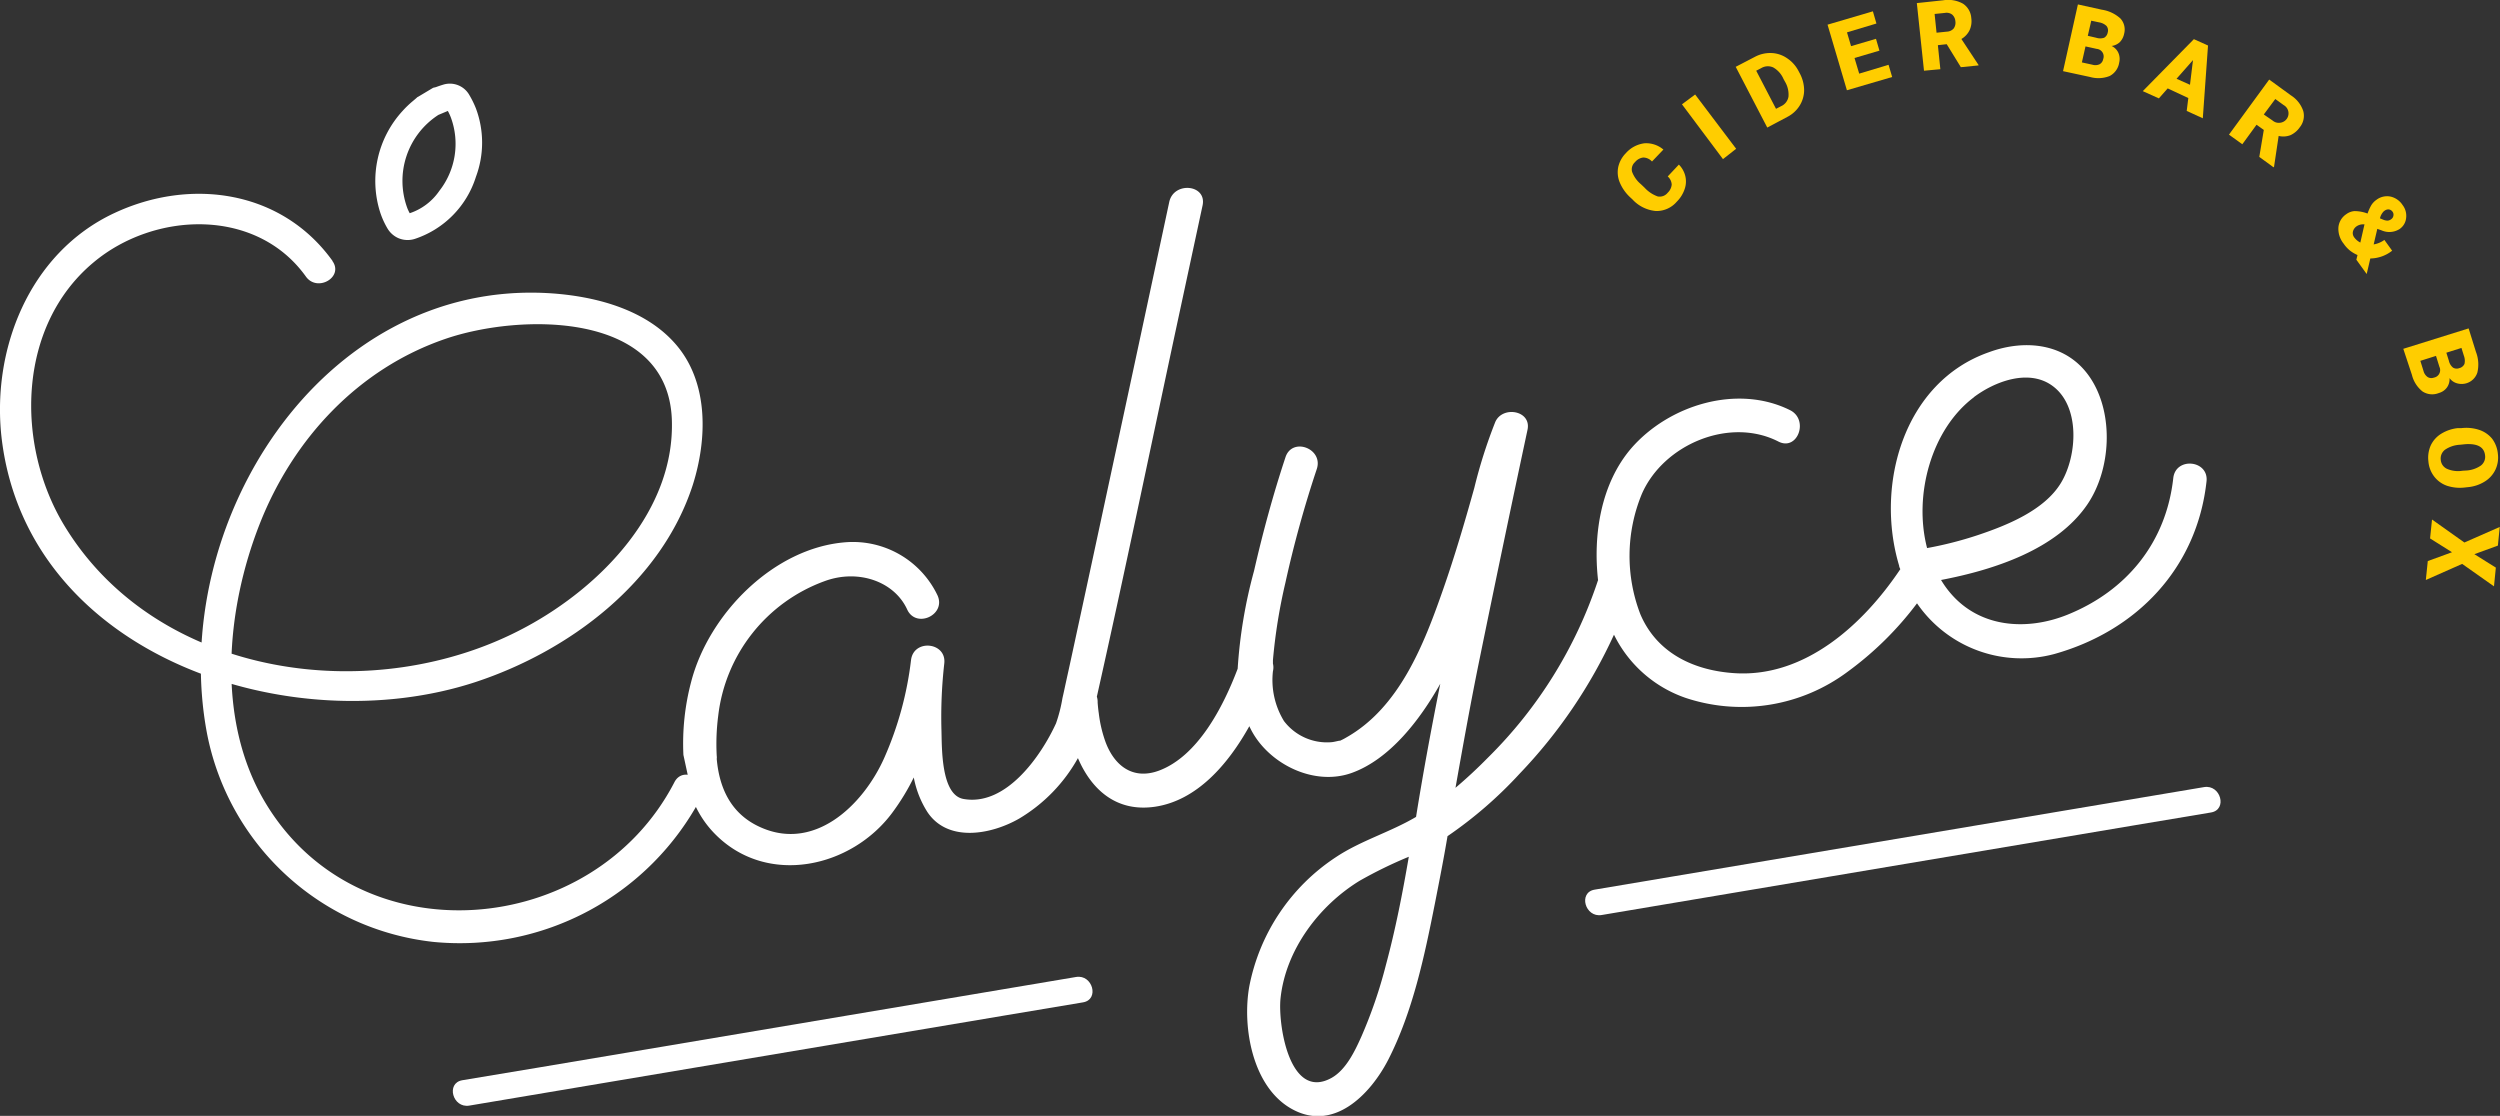
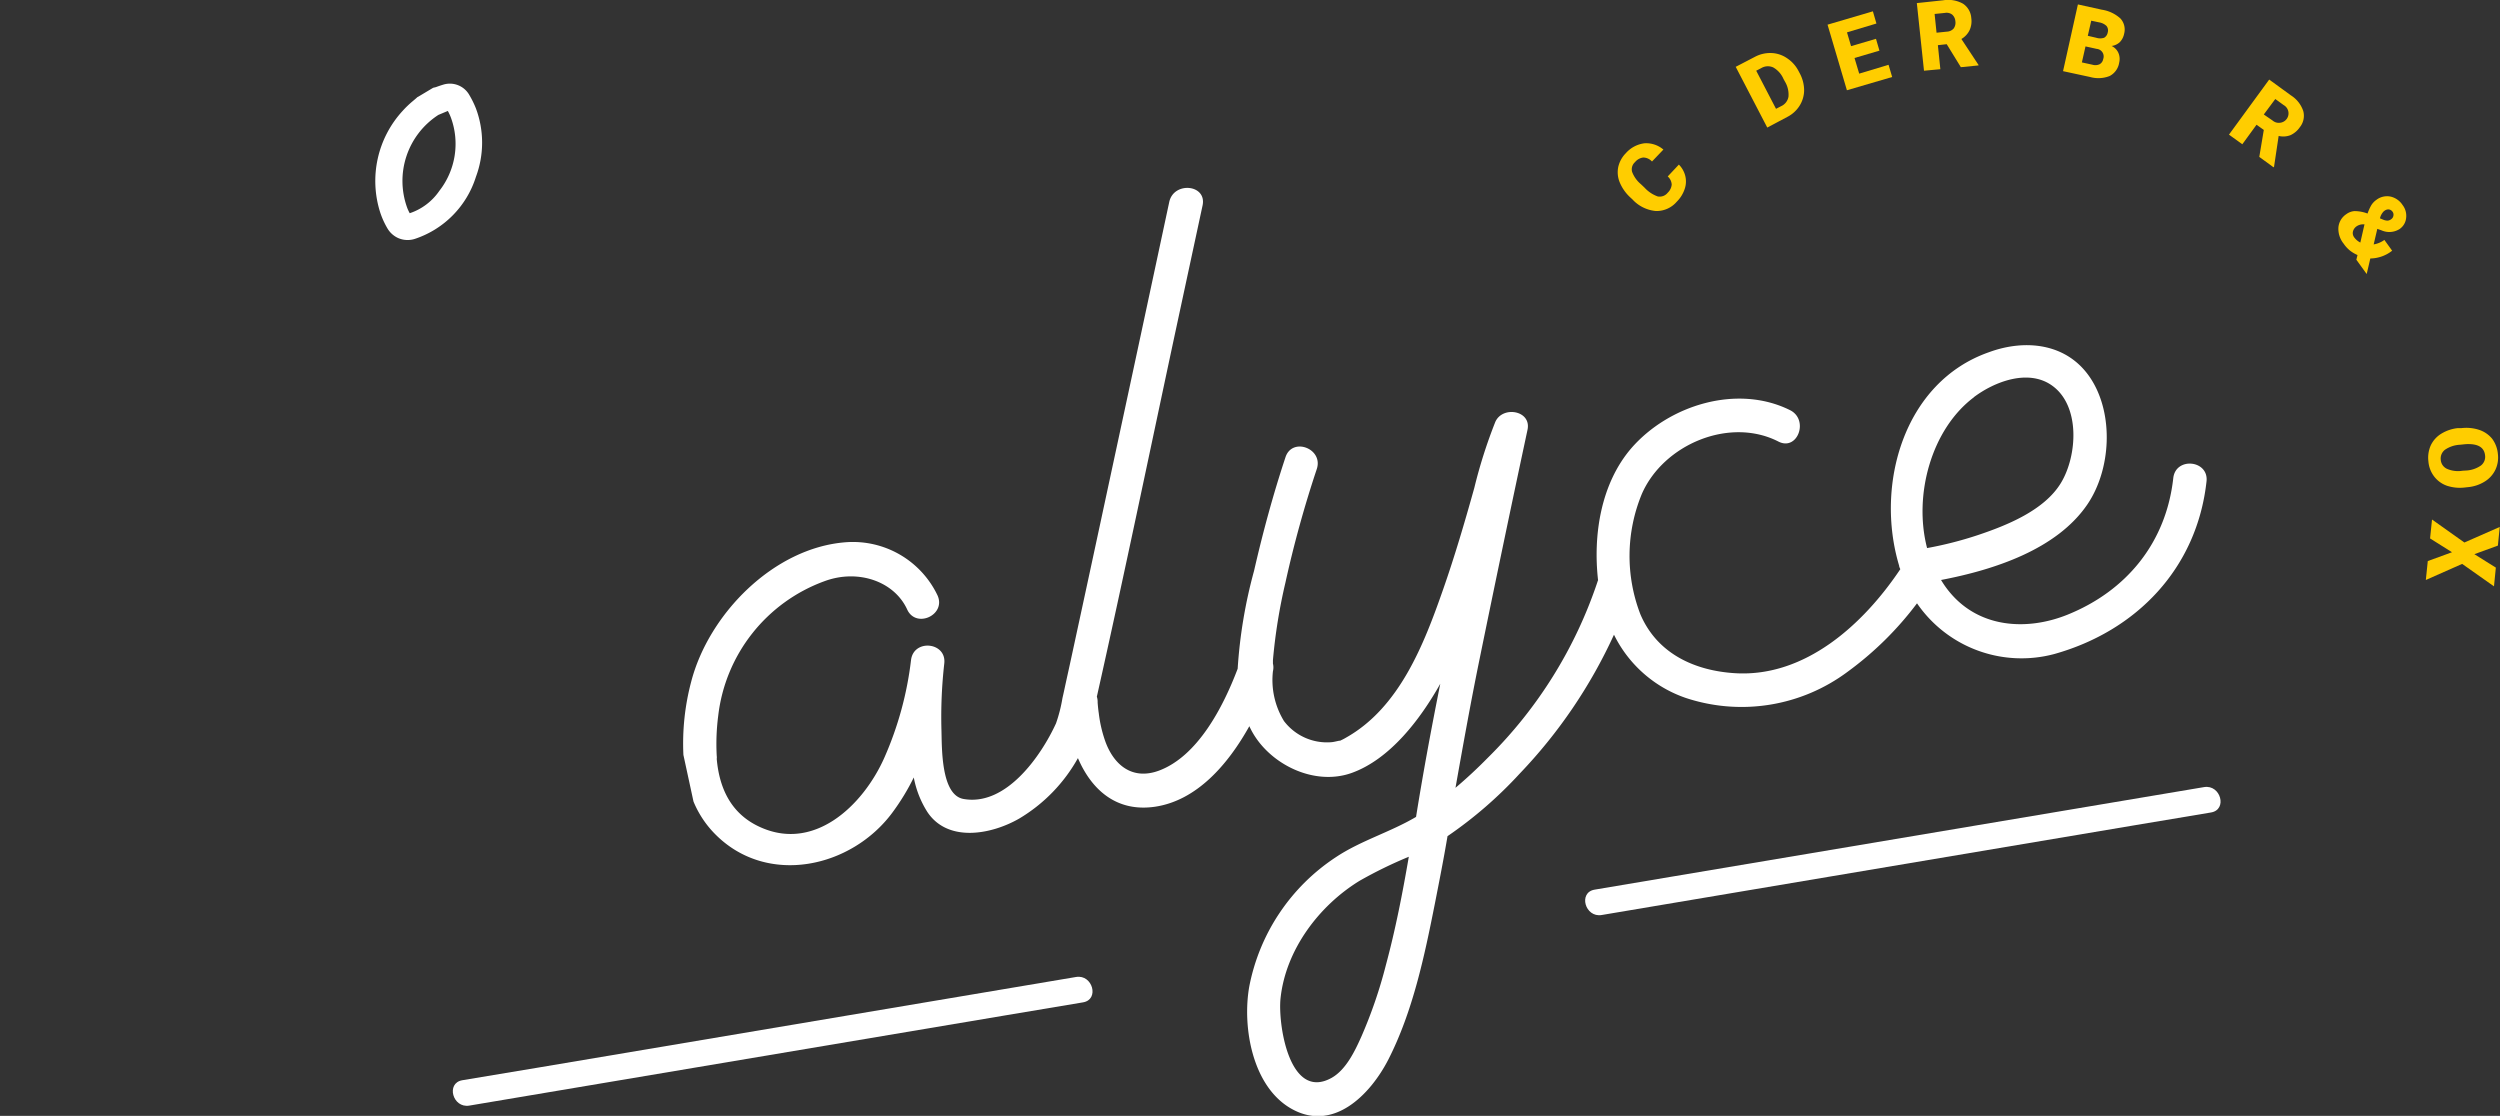
<svg xmlns="http://www.w3.org/2000/svg" viewBox="0 0 282.81 126.23">
  <rect x="0" y="0" width="282.81" height="126.23" fill="#333333" stroke="none" />
  <defs>
    <style>.cls-1{fill:#fff;}.cls-2{fill:#ffcd00;}</style>
  </defs>
  <title>Fichier 1</title>
  <g id="Calque_2" data-name="Calque 2">
    <g id="Calque_1-2" data-name="Calque 1">
-       <path class="cls-1" d="M124.27,79.26c0-.09,0-.13,0,0Z" />
      <path class="cls-1" d="M78.45,90.67A11.42,11.42,0,0,0,81,94.46c5.86,5.8,15.3,3.71,19.93-2.51a25.66,25.66,0,0,0,2.44-4,11.11,11.11,0,0,0,1.54,3.91c2.32,3.48,7.23,2.55,10.37.75a18.33,18.33,0,0,0,6.66-6.85c1.5,3.5,4.29,6.15,8.72,5.5,4.7-.7,8.23-4.73,10.67-9.11.06.14.13.27.2.41,2,3.86,7.11,6.42,11.4,4.87s7.71-6,10-10.08c-1,5-1.93,10-2.74,15.06-2.94,1.74-6.22,2.66-9.09,4.57a22.64,22.64,0,0,0-9.78,14.63c-.8,4.54.33,11.19,4.64,13.74,4.82,2.85,9.06-1.52,11.1-5.5,2.77-5.44,4.08-11.68,5.26-17.63.5-2.54,1-5.08,1.43-7.63a47.41,47.41,0,0,0,8.16-7.07,57,57,0,0,0,10.67-15.72,14.17,14.17,0,0,0,8.14,7.16A20.06,20.06,0,0,0,209,76a37.24,37.24,0,0,0,7.86-7.75,14.34,14.34,0,0,0,15.55,5.73c9.32-2.62,16.12-9.72,17.2-19.52.27-2.42-3.49-2.8-3.76-.38-.81,7.31-5.29,12.77-12,15.47-4.55,1.82-9.91,1.5-13.27-2.53a10.87,10.87,0,0,1-1-1.41c6.06-1.16,13.1-3.47,16.56-8.56,2.67-3.94,3-10.17.39-14.2s-7.38-4.54-11.55-3C215.33,43.24,212.1,54.9,214.84,64c0,.13.08.26.13.39-4.2,6.27-10.75,12.2-18.6,11.77-4.64-.26-8.9-2.21-10.8-6.66a18.37,18.37,0,0,1,.16-13.62c2.44-5.6,9.92-8.76,15.45-5.93,2.16,1.11,3.48-2.44,1.34-3.54-6-3-13.76-.58-18,4.32-3.42,4-4.32,9.76-3.74,14.91a1.07,1.07,0,0,0-.07.19,50.45,50.45,0,0,1-12.4,19.89c-1.16,1.18-2.38,2.32-3.66,3.4.85-4.77,1.7-9.54,2.67-14.29Q170,61.71,172.8,48.61c.46-2.19-2.84-2.74-3.65-.87a56.6,56.6,0,0,0-2.37,7.45c-1.08,3.87-2.21,7.72-3.54,11.52-2.15,6.15-4.92,13.35-11,16.75-.23.14-.47.25-.72.37.26-.14-.54.11-.91.13a6.11,6.11,0,0,1-5.36-2.39A8.89,8.89,0,0,1,144,75.93a1.81,1.81,0,0,0,0-.86l0-.39a61.71,61.71,0,0,1,1.41-8.76,126.76,126.76,0,0,1,3.55-12.86c.77-2.31-2.77-3.66-3.54-1.34-1.4,4.22-2.57,8.54-3.56,12.87a55,55,0,0,0-1.85,11.06c-1.65,4.35-4.53,9.92-8.94,11.54-2.92,1.06-5-.57-6-3.23a14.6,14.6,0,0,1-.77-3.26c-.06-.4-.1-.81-.13-1.21,0-.11,0-.18,0-.23v.1a1.92,1.92,0,0,0-.09-.55c3.09-13.75,5.95-27.56,8.9-41.34l3.06-14.23c.51-2.38-3.26-2.75-3.77-.39q-3.31,15.49-6.65,31-2.2,10.26-4.42,20.51c-.23,1.07-.47,2.14-.7,3.2-.1.47-.2.94-.31,1.41a17,17,0,0,1-.73,2.86c-1.66,3.63-5.63,9.42-10.47,8.55-2.56-.46-2.43-5.82-2.49-7.81a53.86,53.86,0,0,1,.32-7.51c.28-2.43-3.47-2.81-3.76-.39a38.52,38.52,0,0,1-3,11c-2.41,5.47-8.14,11-14.55,7.66-3-1.57-4.16-4.42-4.43-7.48a1.16,1.16,0,0,0,0-.33,24.8,24.8,0,0,1,.17-4.57A18.47,18.47,0,0,1,93.26,65.75c3.79-1.41,7.89,0,9.36,3.19,1,2.21,4.45.62,3.43-1.6a10.61,10.61,0,0,0-10.36-6c-8.17.61-15.52,8.13-17.5,15.78a27.22,27.22,0,0,0-.88,8.28M154,117.27c-.73,1.63-1.73,3.74-3.36,4.66-4.8,2.67-6.09-6.12-5.78-9,.58-5.47,4.34-10.47,8.94-13.29a49.4,49.4,0,0,1,5.57-2.72c-.71,4.13-1.51,8.24-2.6,12.28A52.63,52.63,0,0,1,154,117.27Zm69.29-72.34c2.34-1.76,6.11-3.2,8.78-1.36,3.3,2.27,2.94,8,1.06,11.08s-6.08,4.78-9.44,5.9A42,42,0,0,1,218,62C216.44,56,218.49,48.54,223.31,44.93Z" />
      <path class="cls-1" d="M53.84,20a11.05,11.05,0,0,0,0-7.73,10.65,10.65,0,0,0-.74-1.51,2.53,2.53,0,0,0-2.94-1.19c-.3.09-.59.19-.86.29L49,9.93l-1.67,1L47.2,11c-.15.15-.32.28-.48.42a11.1,11.1,0,0,0-1.17,1.12A11.71,11.71,0,0,0,43,24a9.2,9.2,0,0,0,.83,1.84A2.7,2.7,0,0,0,45,26.91,2.66,2.66,0,0,0,47,27,10.8,10.8,0,0,0,53.84,20ZM49.7,21.59a6.58,6.58,0,0,1-3.35,2.53,4.8,4.8,0,0,1-.27-.57h0A8.89,8.89,0,0,1,49.59,13l.38-.16.69-.29a5.66,5.66,0,0,1,.35.76A8.62,8.62,0,0,1,49.7,21.59Z" />
      <path class="cls-1" d="M53.09,125.07l60.78-10.23,8.65-1.45c1.88-.32,1.08-3.19-.79-2.87L61,120.75,52.3,122.2c-1.88.32-1.09,3.19.79,2.87Z" />
      <path class="cls-1" d="M181.19,103.51l60.27-10.15,8.66-1.45c1.89-.32,1.09-3.19-.79-2.87L189.06,99.18l-8.67,1.46c-1.88.32-1.08,3.19.8,2.87Z" />
-       <path class="cls-1" d="M37.62,29.52c-5.74-8-16.06-9.47-24.72-5.4C3.27,28.64-1.07,39.68.22,49.86,3.34,74.33,33,84,53.81,77.15c10.63-3.51,21-11.3,24.56-22.29C80,49.72,80.2,43.33,76.49,39,73,34.92,67.15,33.46,62,33.16,36.2,31.72,19,59.44,23.41,82.93A29.34,29.34,0,0,0,49,106.55,30.85,30.85,0,0,0,79.28,90.28c1-2-2-3.77-3-1.77-9.2,17.75-35.86,20-46.37,2.11-5.46-9.28-4.34-21.65-.54-31.33s11.19-17.59,21-20.95C58.75,35.45,75.5,35.12,76,47.41c.4,10.32-8,18.94-16.51,23.52-17,9.2-41.71,5.91-52.24-11.52-5.49-9.09-5.32-22.48,3.3-29.7C17.46,23.89,29,23.46,34.6,31.28c1.29,1.82,4.32.07,3-1.76Z" />
      <path class="cls-2" d="M189.92,18.62a2.75,2.75,0,0,1,.73,1.3,2.6,2.6,0,0,1-.08,1.48,3.63,3.63,0,0,1-.89,1.42,3,3,0,0,1-2.38,1.05,4.1,4.1,0,0,1-2.63-1.31l-.28-.26a4.82,4.82,0,0,1-1.16-1.67,3,3,0,0,1-.17-1.73,3.23,3.23,0,0,1,.86-1.57,3.37,3.37,0,0,1,2.1-1.12,3,3,0,0,1,2.15.71l-1.29,1.35a1.36,1.36,0,0,0-1-.45,1.44,1.44,0,0,0-.92.52,1.09,1.09,0,0,0-.33,1.1,3.35,3.35,0,0,0,1,1.4l.4.38a3.72,3.72,0,0,0,1.49,1,1.15,1.15,0,0,0,1.13-.41,1.47,1.47,0,0,0,.46-.92,1.31,1.31,0,0,0-.45-.93Z" />
-       <path class="cls-2" d="M196.4,16.83,194.91,18l-4.64-6.2,1.49-1.11Z" />
      <path class="cls-2" d="M199.92,14.43l-3.57-6.87,2.21-1.15A3.68,3.68,0,0,1,200.41,6a3.32,3.32,0,0,1,1.74.58A3.85,3.85,0,0,1,203.44,8l.17.32a4.11,4.11,0,0,1,.48,1.89,3.32,3.32,0,0,1-.52,1.76,3.54,3.54,0,0,1-1.39,1.26ZM198.67,8l2.24,4.31.58-.3a1.44,1.44,0,0,0,.83-1.07,2.86,2.86,0,0,0-.4-1.71l-.16-.29a2.77,2.77,0,0,0-1.16-1.31,1.46,1.46,0,0,0-1.37.08Z" />
      <path class="cls-2" d="M212.61,5.73l-2.82.83.53,1.77,3.32-1,.41,1.38-5.12,1.5-2.19-7.42,5.13-1.51.4,1.38-3.33,1,.46,1.56,2.82-.83Z" />
      <path class="cls-2" d="M220.22,5l-1,.11.28,2.72L217.65,8,216.84.35l3-.32a3.45,3.45,0,0,1,2.21.38A2.11,2.11,0,0,1,223,2.05a2.44,2.44,0,0,1-.19,1.36,2.32,2.32,0,0,1-.93,1l1.94,2.94V7.4l-2,.2ZM219.07,3.7l1.17-.12a1.08,1.08,0,0,0,.77-.36,1.12,1.12,0,0,0,.19-.81,1.11,1.11,0,0,0-.35-.75,1.05,1.05,0,0,0-.83-.2l-1.17.12Z" />
      <path class="cls-2" d="M233.38,8.05,235.06.5l2.72.6a4,4,0,0,1,2.1,1,1.85,1.85,0,0,1,.41,1.72,1.88,1.88,0,0,1-.49.95,1.68,1.68,0,0,1-.93.43,1.57,1.57,0,0,1,.77.78,1.73,1.73,0,0,1,.09,1.11,2.05,2.05,0,0,1-1.08,1.51,3.46,3.46,0,0,1-2.21.11Zm2.54-2.8-.41,1.81,1.19.26a1.14,1.14,0,0,0,.81-.05.82.82,0,0,0,.41-.58.86.86,0,0,0-.73-1.16Zm.26-1.2.95.22a1.45,1.45,0,0,0,.9,0,.85.85,0,0,0,.4-.58.82.82,0,0,0-.13-.75,1.56,1.56,0,0,0-.84-.41l-.89-.19Z" />
-       <path class="cls-2" d="M247.55,11.09,245.22,10l-1,1.13-1.82-.82,5.78-5.88,1.6.72-.59,8.23-1.82-.83Zm-1.33-2.18,1.52.68.34-2.79Z" />
      <path class="cls-2" d="M256.09,14.7l-.82-.59-1.61,2.21-1.51-1.09L256.7,9l2.46,1.79a3.36,3.36,0,0,1,1.39,1.76,2.06,2.06,0,0,1-.39,1.85,2.61,2.61,0,0,1-1.05.89,2.29,2.29,0,0,1-1.34.09l-.52,3.48-.05.07-1.62-1.18Zm0-1.75,1,.69a1.07,1.07,0,0,0,.81.25,1.07,1.07,0,0,0,.44-2l-.95-.69Z" />
      <path class="cls-2" d="M267.83,24.15a5.4,5.4,0,0,1,.4-.9,2.05,2.05,0,0,1,.58-.63,2,2,0,0,1,1.58-.39,2.2,2.2,0,0,1,1.39.95,2,2,0,0,1,.41,1.49,1.71,1.71,0,0,1-.74,1.24,2.17,2.17,0,0,1-2.06.14l-.46-.16-.41,1.76a2.86,2.86,0,0,0,1.21-.51l.88,1.22a4.06,4.06,0,0,1-2.47.88L267.73,31l-1.17-1.62.13-.53a3.83,3.83,0,0,1-.86-.51,3.61,3.61,0,0,1-.71-.78,2.67,2.67,0,0,1-.59-1.84,2,2,0,0,1,.89-1.49,1.75,1.75,0,0,1,.94-.35,4.27,4.27,0,0,1,1.45.27Zm-1.52,2.69a2,2,0,0,0,.7.6l.47-2.06-.06,0a1.31,1.31,0,0,0-.86.24,1,1,0,0,0-.39.59A.8.8,0,0,0,266.31,26.84Zm3.42-3a1.64,1.64,0,0,0-.5.86l.39.16a1.32,1.32,0,0,0,.47.1.75.75,0,0,0,.42-.17.58.58,0,0,0,.24-.38.56.56,0,0,0-.09-.45.62.62,0,0,0-.43-.27A.69.69,0,0,0,269.73,23.86Z" />
-       <path class="cls-2" d="M271.87,39.46l7.39-2.31.83,2.66a3.94,3.94,0,0,1,.16,2.33A1.86,1.86,0,0,1,279,43.36a1.93,1.93,0,0,1-1.06,0,1.57,1.57,0,0,1-.84-.59,1.62,1.62,0,0,1-.29,1.06,1.67,1.67,0,0,1-.92.63,2,2,0,0,1-1.85-.18,3.44,3.44,0,0,1-1.19-1.86Zm3.7.8-1.77.56.36,1.16a1.2,1.2,0,0,0,.46.67.8.8,0,0,0,.7.07.86.86,0,0,0,.64-1.21Zm1.17-.36.29.92a1.36,1.36,0,0,0,.47.77.81.81,0,0,0,.69.06.87.87,0,0,0,.6-.48,1.59,1.59,0,0,0-.07-.94l-.27-.87Z" />
      <path class="cls-2" d="M278.81,55.15a4.68,4.68,0,0,1-2-.2,3.11,3.11,0,0,1-1.45-1.05,3.22,3.22,0,0,1-.65-1.71,3.44,3.44,0,0,1,.26-1.79,3.09,3.09,0,0,1,1.17-1.32,4.47,4.47,0,0,1,1.89-.65l.43,0a4.68,4.68,0,0,1,2,.2,3.19,3.19,0,0,1,1.46,1,3.37,3.37,0,0,1,.65,1.72,3.25,3.25,0,0,1-.28,1.79,3.19,3.19,0,0,1-1.2,1.33,4.33,4.33,0,0,1-1.92.64Zm.13-1.92a3.24,3.24,0,0,0,1.7-.56,1.24,1.24,0,0,0,.48-1.16q-.15-1.4-2.25-1.26l-.57.06a3.33,3.33,0,0,0-1.69.55,1.25,1.25,0,0,0-.5,1.18,1.22,1.22,0,0,0,.71,1,3.14,3.14,0,0,0,1.76.21Z" />
      <path class="cls-2" d="M279.91,62.69l2.43,1.52-.21,2.12-3.6-2.54-4.11,1.82.22-2.14,2.74-1-2.48-1.56.22-2.14,3.66,2.6,4-1.76-.21,2.11Z" />
    </g>
  </g>
</svg>